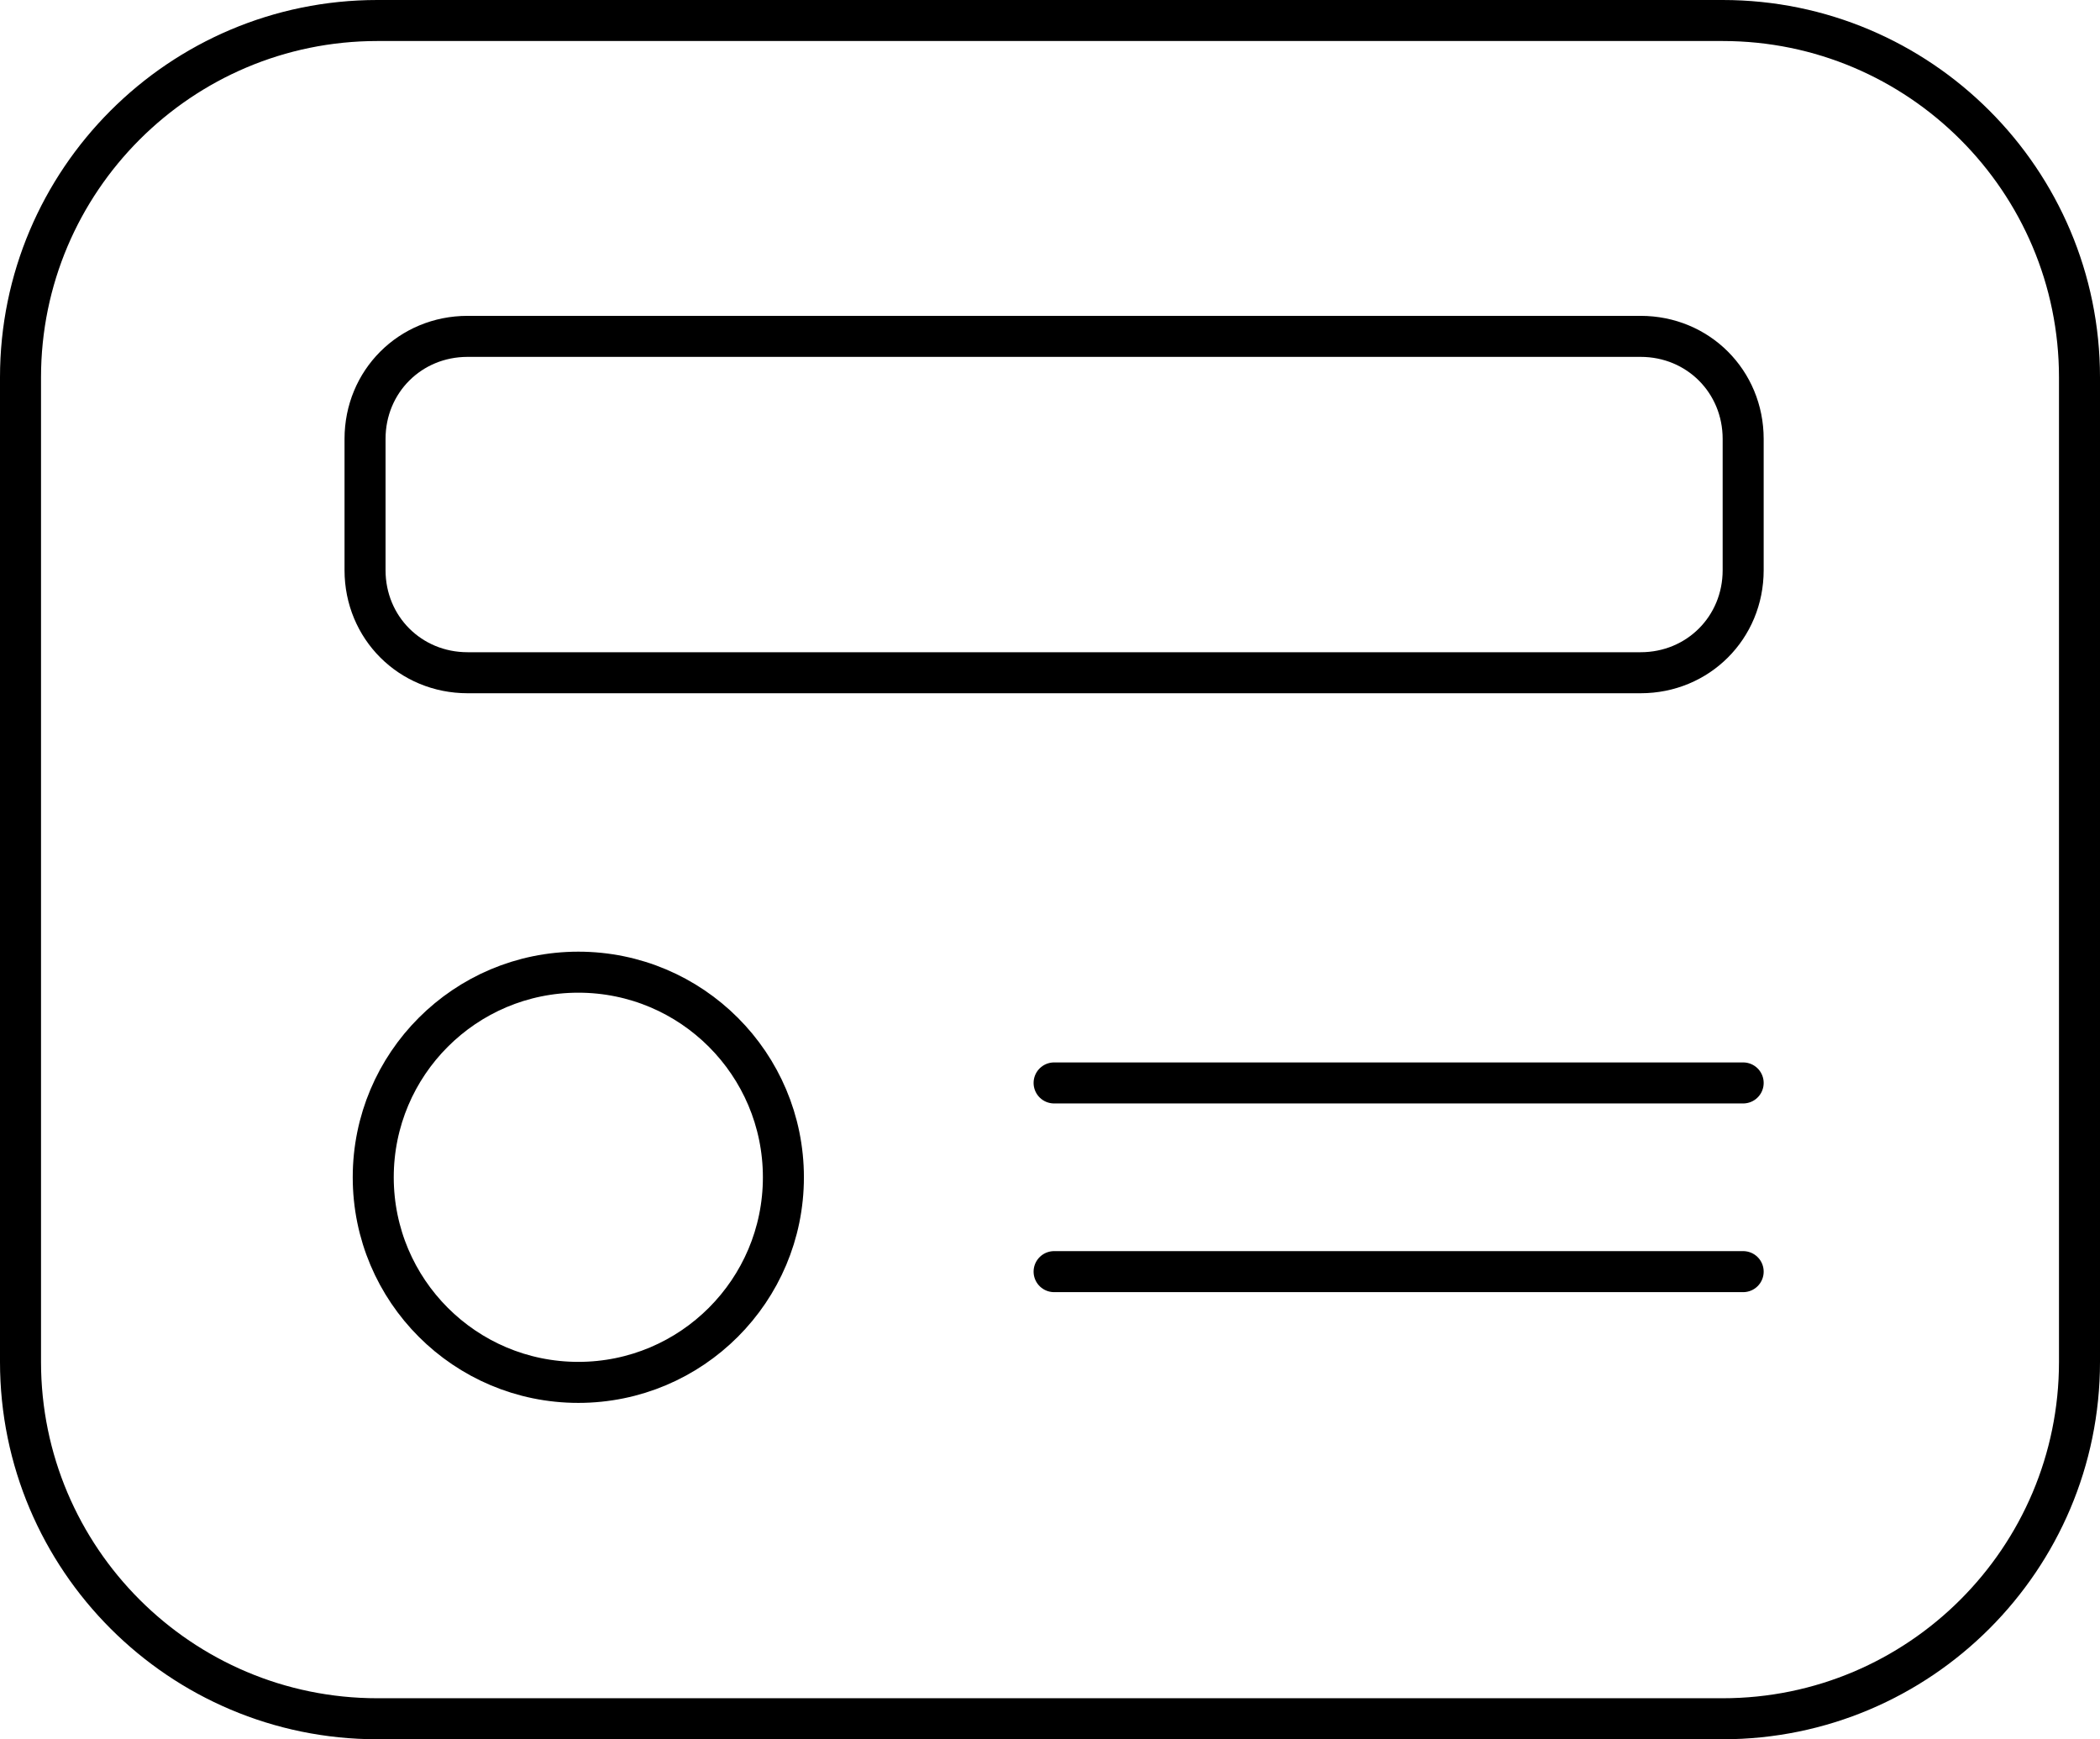
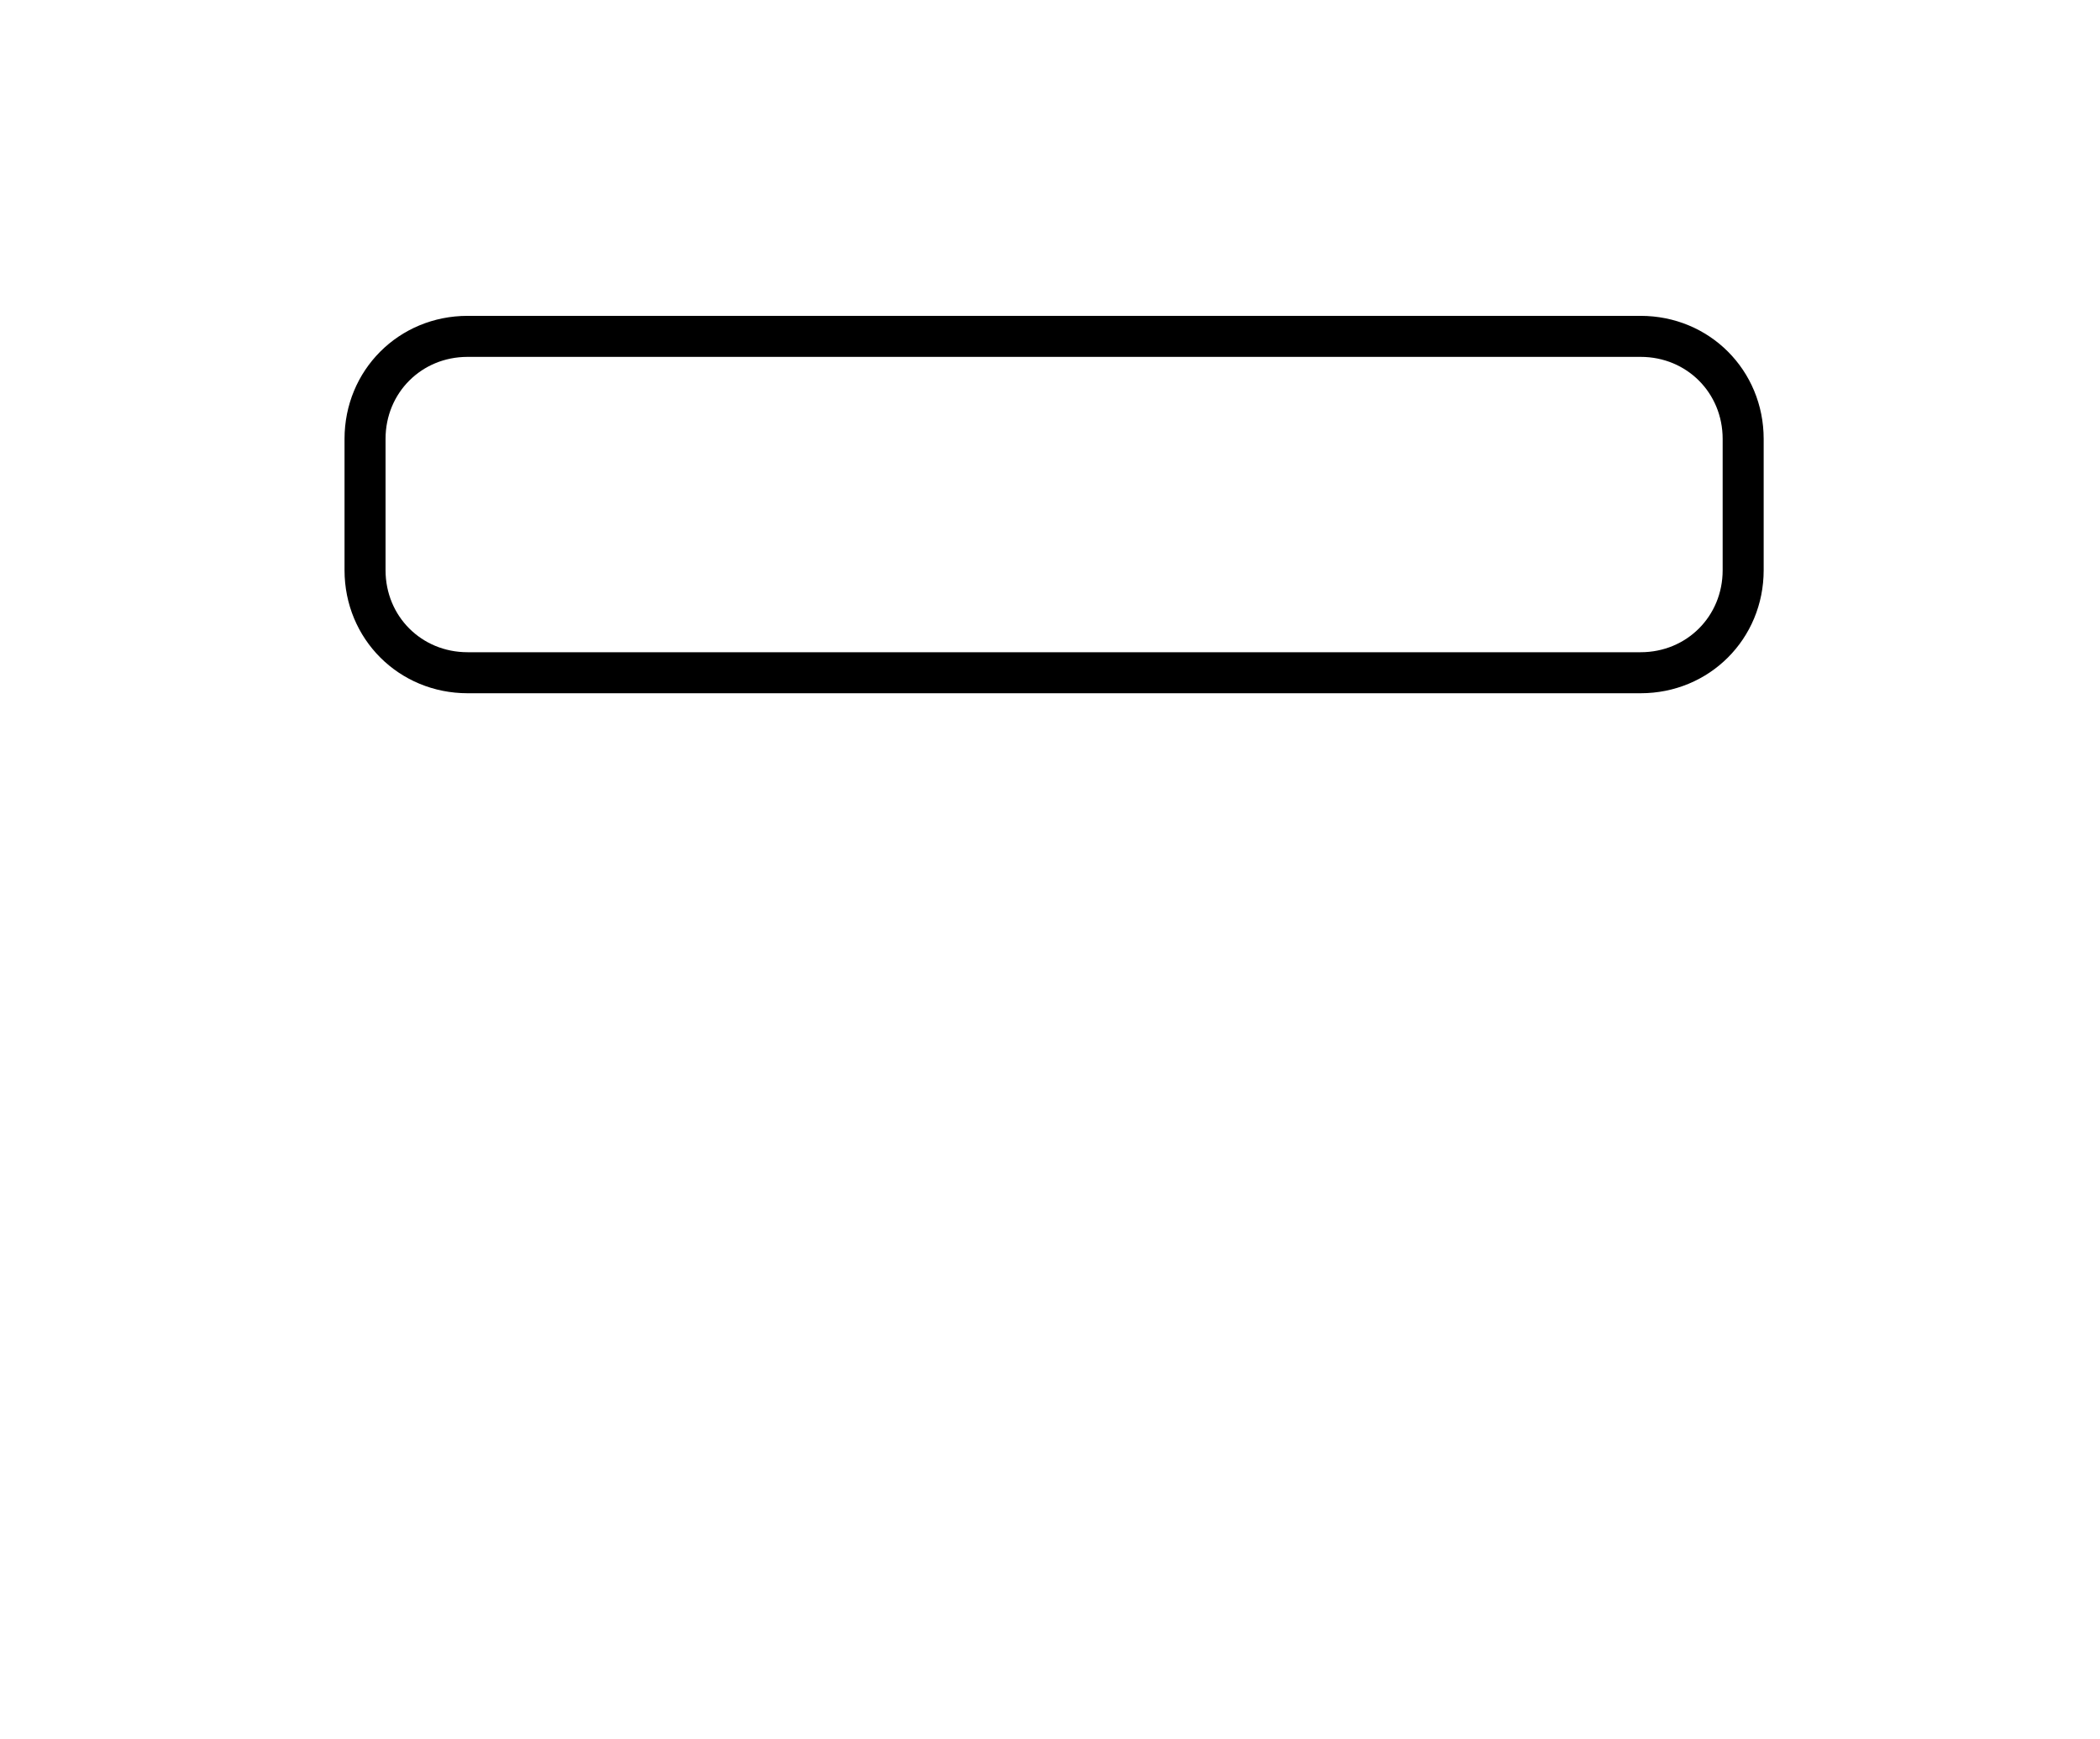
<svg xmlns="http://www.w3.org/2000/svg" version="1.1" id="Layer_1" x="0px" y="0px" viewBox="0 0 51.2 42.4" style="enable-background:new 0 0 51.2 42.4;" xml:space="preserve">
  <style type="text/css">
	.st0{fill:none;stroke:#000000;stroke-miterlimit:10;}
	.st1{fill:none;stroke:#000000;stroke-linecap:round;stroke-linejoin:round;stroke-miterlimit:10;}
</style>
  <g>
-     <path class="st0" d="M42,41.9H9.2c-4.8,0-8.7-3.9-8.7-8.7v-24c0-4.8,3.9-8.7,8.7-8.7H42c4.8,0,8.7,3.9,8.7,8.7v24   C50.7,38,46.8,41.9,42,41.9z" />
    <path class="st0" d="M40,16.4H11.4c-1.4,0-2.5-1.1-2.5-2.5v-3.2c0-1.4,1.1-2.5,2.5-2.5H40c1.4,0,2.5,1.1,2.5,2.5v3.2   C42.5,15.3,41.4,16.4,40,16.4z" />
-     <circle class="st0" cx="14.1" cy="28.7" r="5" />
-     <line class="st1" x1="25.7" y1="26.4" x2="42.5" y2="26.4" />
-     <line class="st1" x1="25.7" y1="31" x2="42.5" y2="31" />
  </g>
</svg>